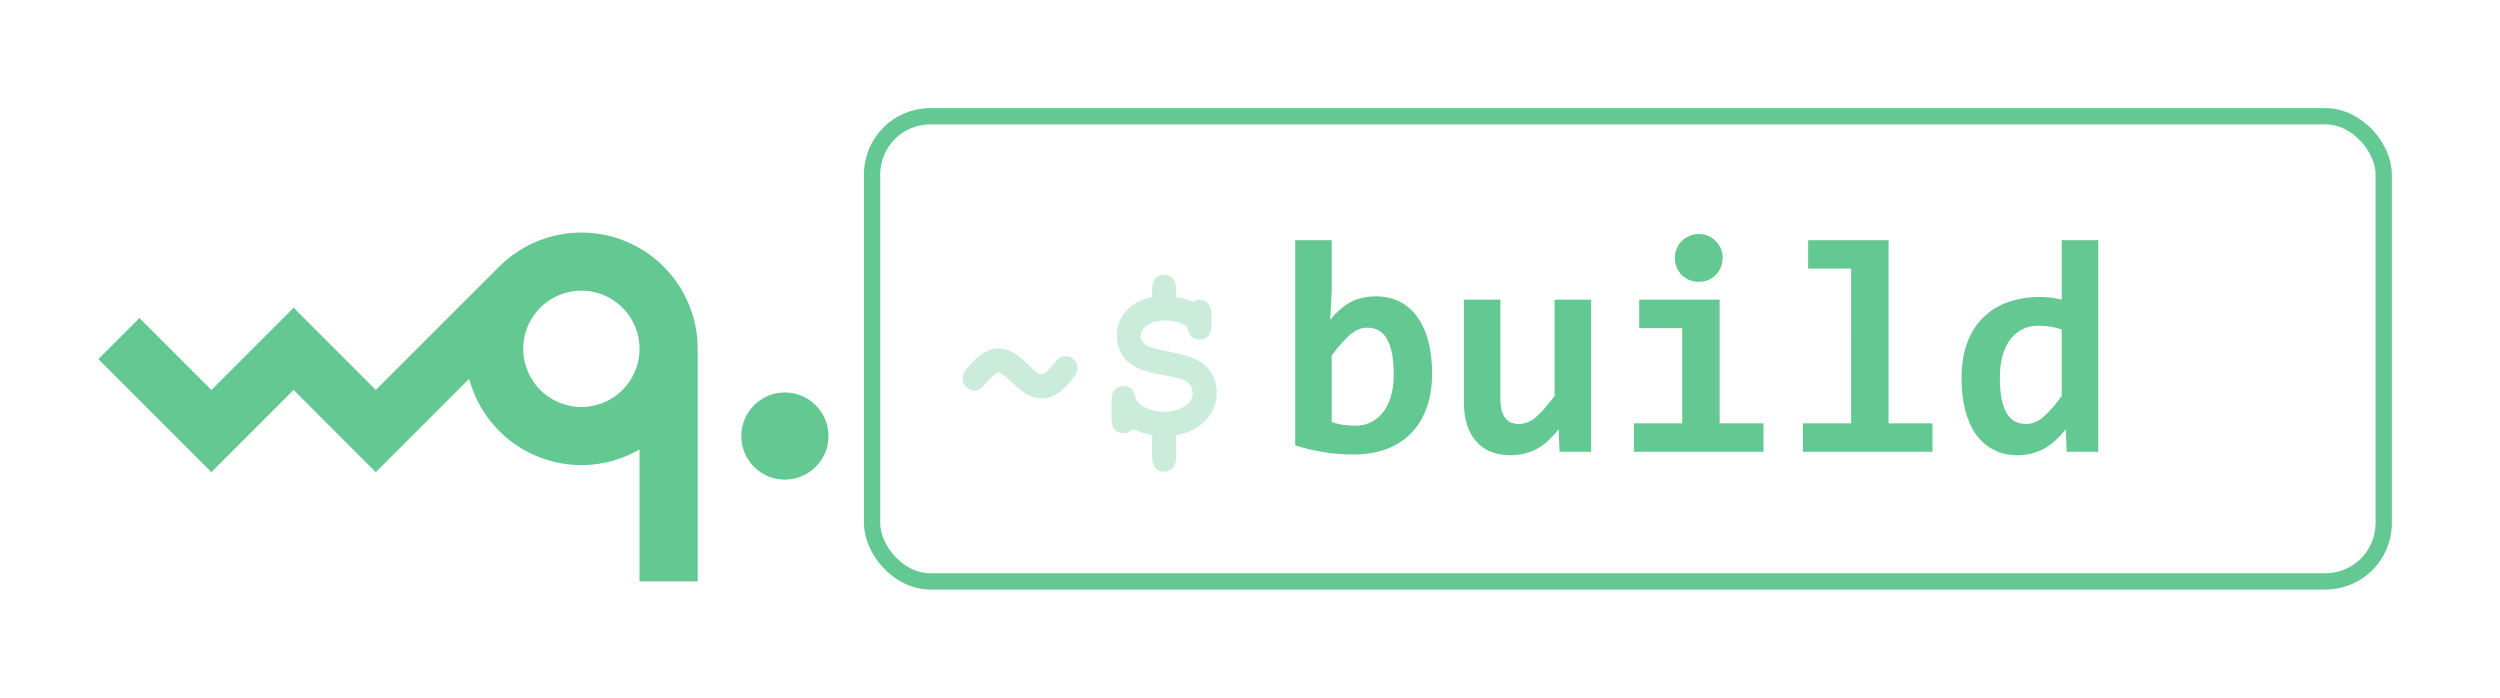
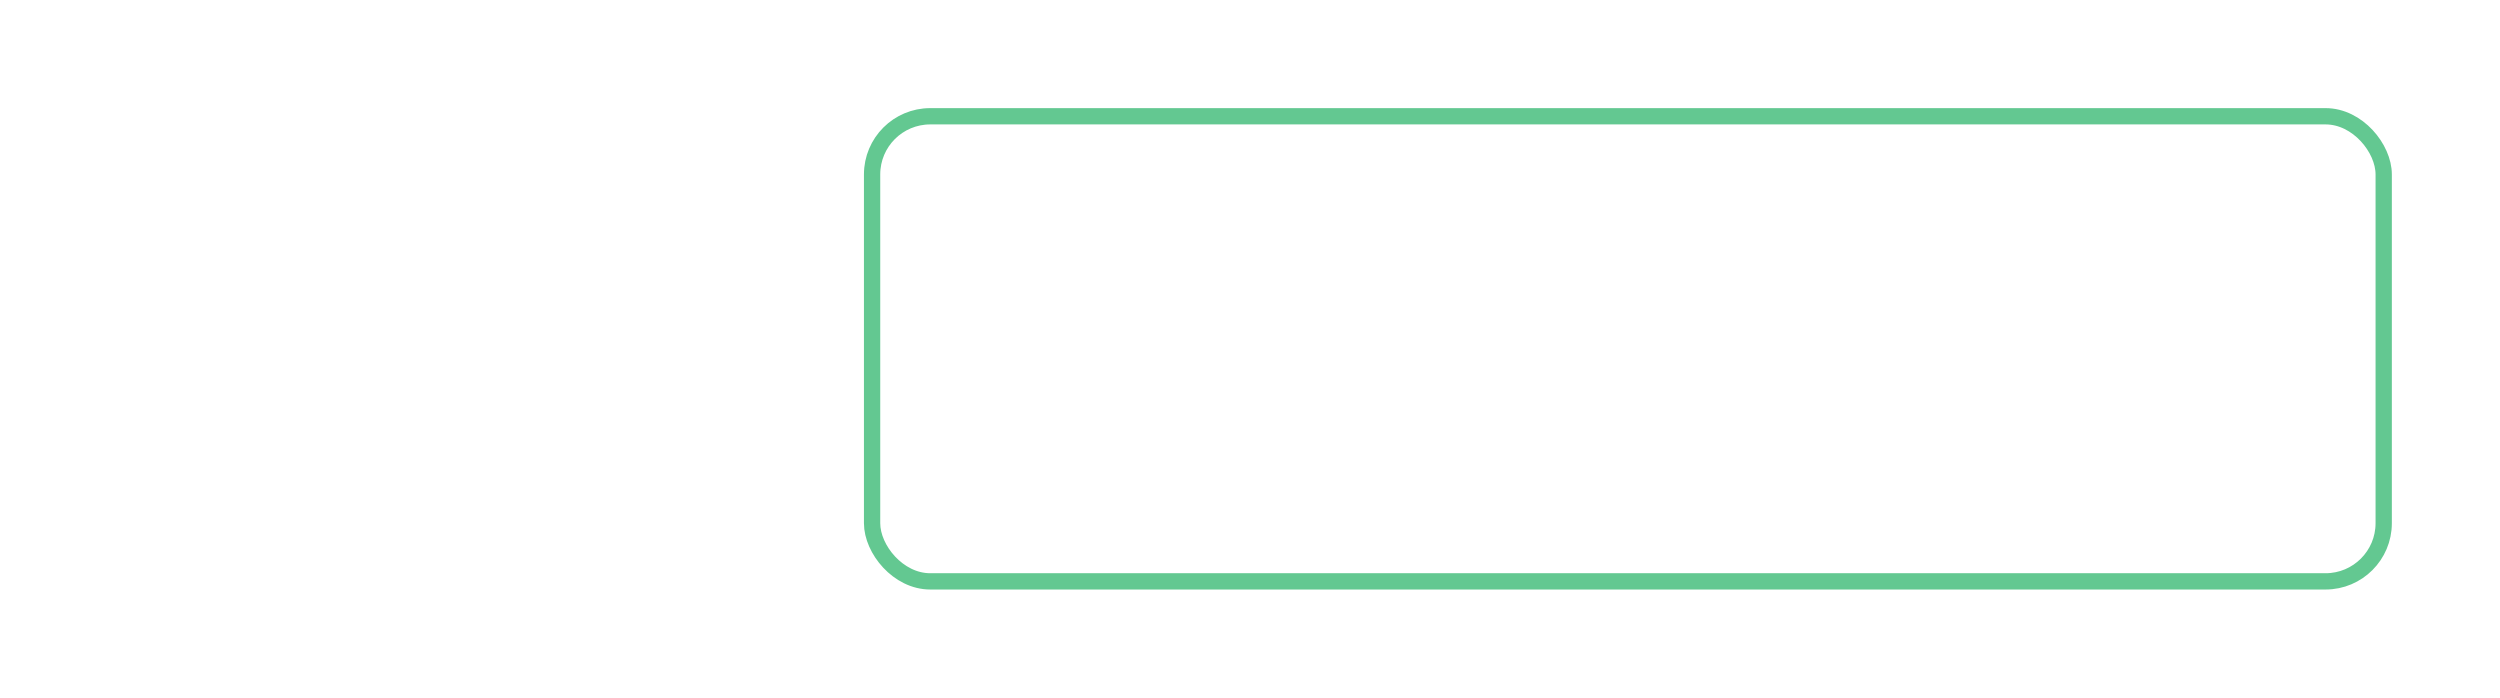
<svg xmlns="http://www.w3.org/2000/svg" width="344" height="96" viewBox="0 0 91.017 25.4">
  <g transform="translate(136.885 -25.993)">
-     <path d="M-115.719 34.46a4.233 4.233 0 0 0-2.991 1.241l-.002-.002-4.49 4.49-2.993-2.993-2.994 2.993-2.62-2.619-1.496 1.497 2.62 2.62 1.496 1.496 1.497-1.497 1.497-1.497 1.496 1.497 1.497 1.497 3.398-3.399a4.233 4.233 0 0 0 4.085 3.142 4.233 4.233 0 0 0 2.117-.571v4.804h2.117v-8.466a4.233 4.233 0 0 0-4.234-4.234zm0 2.116a2.117 2.117 0 0 1 2.117 2.117 2.117 2.117 0 0 1-2.117 2.116 2.117 2.117 0 0 1-2.116-2.116 2.117 2.117 0 0 1 2.116-2.117z" style="fill:#63c891;fill-opacity:1;stroke:none;stroke-width:.265;stroke-linecap:round;stroke-linejoin:round;stroke-miterlimit:4;stroke-dasharray:none;stroke-opacity:1" />
-     <circle r="1.587" cy="41.868" cx="-108.31" style="fill:#63c891;fill-opacity:1;stroke:none;stroke-width:.397;stroke-linecap:round;stroke-linejoin:round;stroke-miterlimit:4;stroke-dasharray:none;stroke-opacity:1" />
-     <path style="font-style:normal;font-variant:normal;font-weight:700;font-stretch:normal;font-size:11.167px;line-height:1.25;font-family:Consolas;-inkscape-font-specification:Consolas;letter-spacing:0;word-spacing:0;fill:#63c891;fill-opacity:1;stroke:none;stroke-width:.523" d="M-84.747 39.574q0 .763-.218 1.32-.213.556-.6.926-.382.366-.905.546-.524.174-1.14.174-.605 0-1.129-.093-.518-.087-.992-.24v-7.47h1.33v1.81l-.054 1.091q.3-.387.698-.621.403-.235.965-.235.49 0 .872.196.382.197.638.562.262.36.398.878.137.512.137 1.156zm-1.396.054q0-.458-.066-.78-.065-.321-.19-.528-.12-.207-.3-.3-.175-.098-.404-.098-.338 0-.649.272-.305.273-.649.742v2.42q.158.06.387.099.235.038.475.038.316 0 .572-.13.262-.132.442-.371.185-.24.284-.584.098-.349.098-.78zm3.882-2.726v3.61q0 .452.17.687.168.229.512.229.332 0 .638-.273.31-.278.654-.747v-3.506h1.33v5.54h-1.15l-.033-.818q-.174.213-.354.387-.18.175-.393.3-.207.12-.458.185-.245.071-.545.071-.425 0-.747-.136-.316-.142-.53-.398-.212-.256-.32-.61-.104-.36-.104-.802v-3.719zm8.091-1.516q0 .18-.065.338-.065.158-.185.278-.114.115-.273.186-.158.065-.343.065-.186 0-.35-.065-.157-.071-.277-.186-.115-.12-.18-.278-.066-.158-.066-.338 0-.18.066-.338.065-.158.18-.278.12-.12.278-.185.163-.071.349-.071.185 0 .343.07.159.066.273.186.12.12.185.278.066.158.066.338zm-1.471 2.552h-1.565v-1.036h2.928v4.504h1.597v1.036h-4.716v-1.036h1.756zm6.151-2.165h-1.566v-1.036h2.928v6.669h1.598v1.036h-4.716v-1.036h1.755zm7.846 6.669-.033-.818q-.175.213-.36.387-.185.175-.398.3-.213.12-.458.185-.24.071-.534.071-.491 0-.873-.196-.381-.196-.643-.556-.256-.365-.393-.883-.136-.518-.136-1.156 0-.764.213-1.32.218-.562.6-.927.381-.37.905-.545.523-.18 1.14-.18.206 0 .414.027.212.027.376.071v-2.165h1.33v7.705zm-2.432-2.726q0 .458.06.785.065.322.185.529.126.207.306.305.18.093.408.093.339 0 .644-.273.305-.272.649-.747v-2.42q-.158-.06-.393-.099-.229-.038-.463-.038-.322 0-.578.13-.257.132-.442.371-.18.24-.278.59-.098.343-.098.774z" />
-     <path style="font-style:normal;font-variant:normal;font-weight:700;font-stretch:normal;font-size:8.756px;line-height:1.25;font-family:'Courier New';-inkscape-font-specification:'Courier New';letter-spacing:0;word-spacing:0;fill:#63c891;fill-opacity:.333;stroke:none;stroke-width:.459" d="M-98.1 38.959q.188 0 .317.128.128.128.128.308 0 .184-.193.41-.29.338-.487.48-.29.213-.62.213-.248 0-.492-.124-.243-.124-.611-.47-.363-.35-.466-.35-.051 0-.098.033-.094.06-.308.295-.21.235-.295.287-.086.047-.171.047-.18 0-.317-.133-.132-.132-.132-.308 0-.26.445-.68.444-.418.872-.418.235 0 .483.124.248.12.654.521.21.21.308.265.064.034.115.034.06 0 .107-.034.107-.072.342-.35.15-.18.231-.227.086-.051.188-.051zm4.036-2.147q.304.039.595.171.068-.038.128-.055.064-.021.124-.021.196 0 .316.136.124.133.124.45v.281q0 .317-.124.454-.12.132-.312.132-.175 0-.3-.115-.119-.116-.14-.338-.308-.244-.77-.244-.483 0-.71.176-.222.17-.222.38 0 .163.137.29.137.13.573.219l.581.124q.736.15 1.056.449.42.38.42 1.005 0 .547-.386.974-.38.424-1.09.56v.744q0 .317-.124.45-.12.136-.316.136-.193 0-.317-.137-.12-.132-.12-.449v-.744q-.341-.072-.683-.226-.184.154-.342.154-.21 0-.334-.133-.12-.132-.12-.449v-.551q0-.317.12-.45.124-.136.32-.136.159 0 .266.086.107.085.154.265.047.175.132.265.129.137.39.23.265.09.542.09.488 0 .813-.252.218-.167.218-.432 0-.218-.146-.359-.145-.137-.611-.23l-.658-.133q-.697-.137-1.022-.5-.325-.364-.325-.873 0-.504.35-.898.351-.393.937-.496v-.239q0-.312.12-.445.123-.136.32-.136.193 0 .312.136.124.133.124.445z" />
    <rect ry="2.117" style="fill:none;fill-opacity:1;stroke:#63c891;stroke-width:.593;stroke-linecap:round;stroke-linejoin:round;stroke-miterlimit:4;stroke-dasharray:none;stroke-opacity:1" width="55.033" height="16.933" x="-105.135" y="30.226" />
  </g>
</svg>